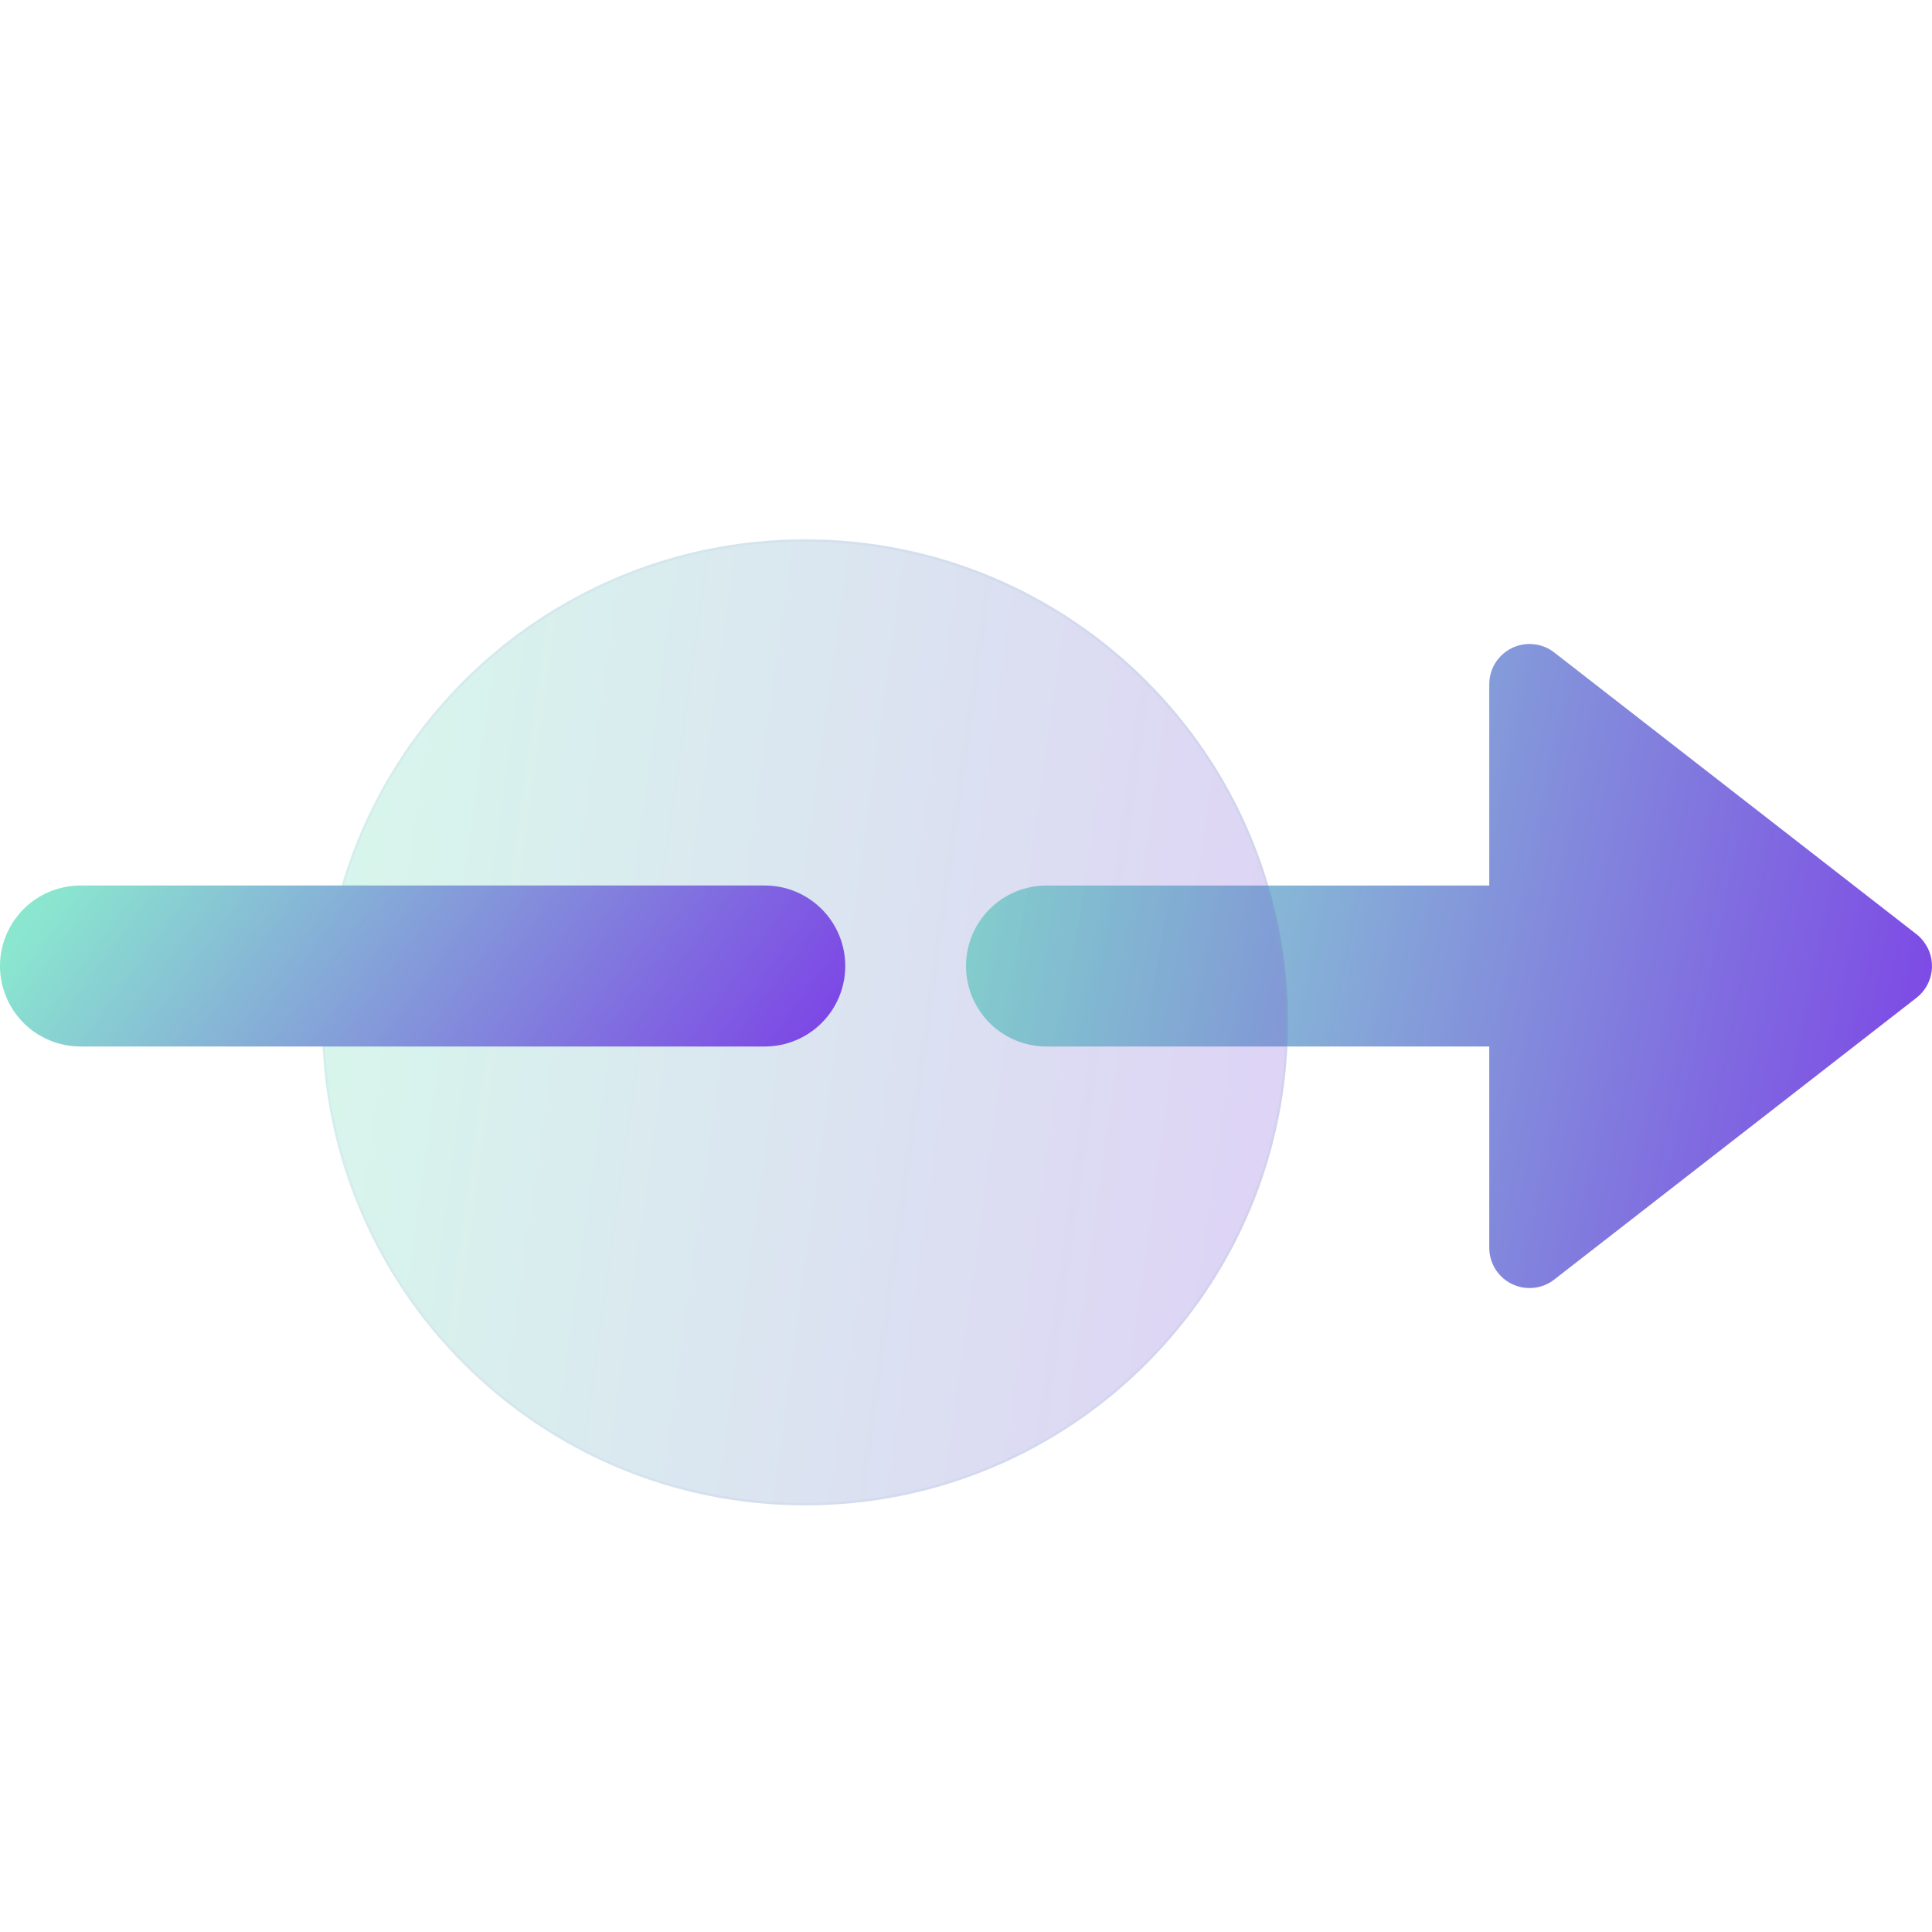
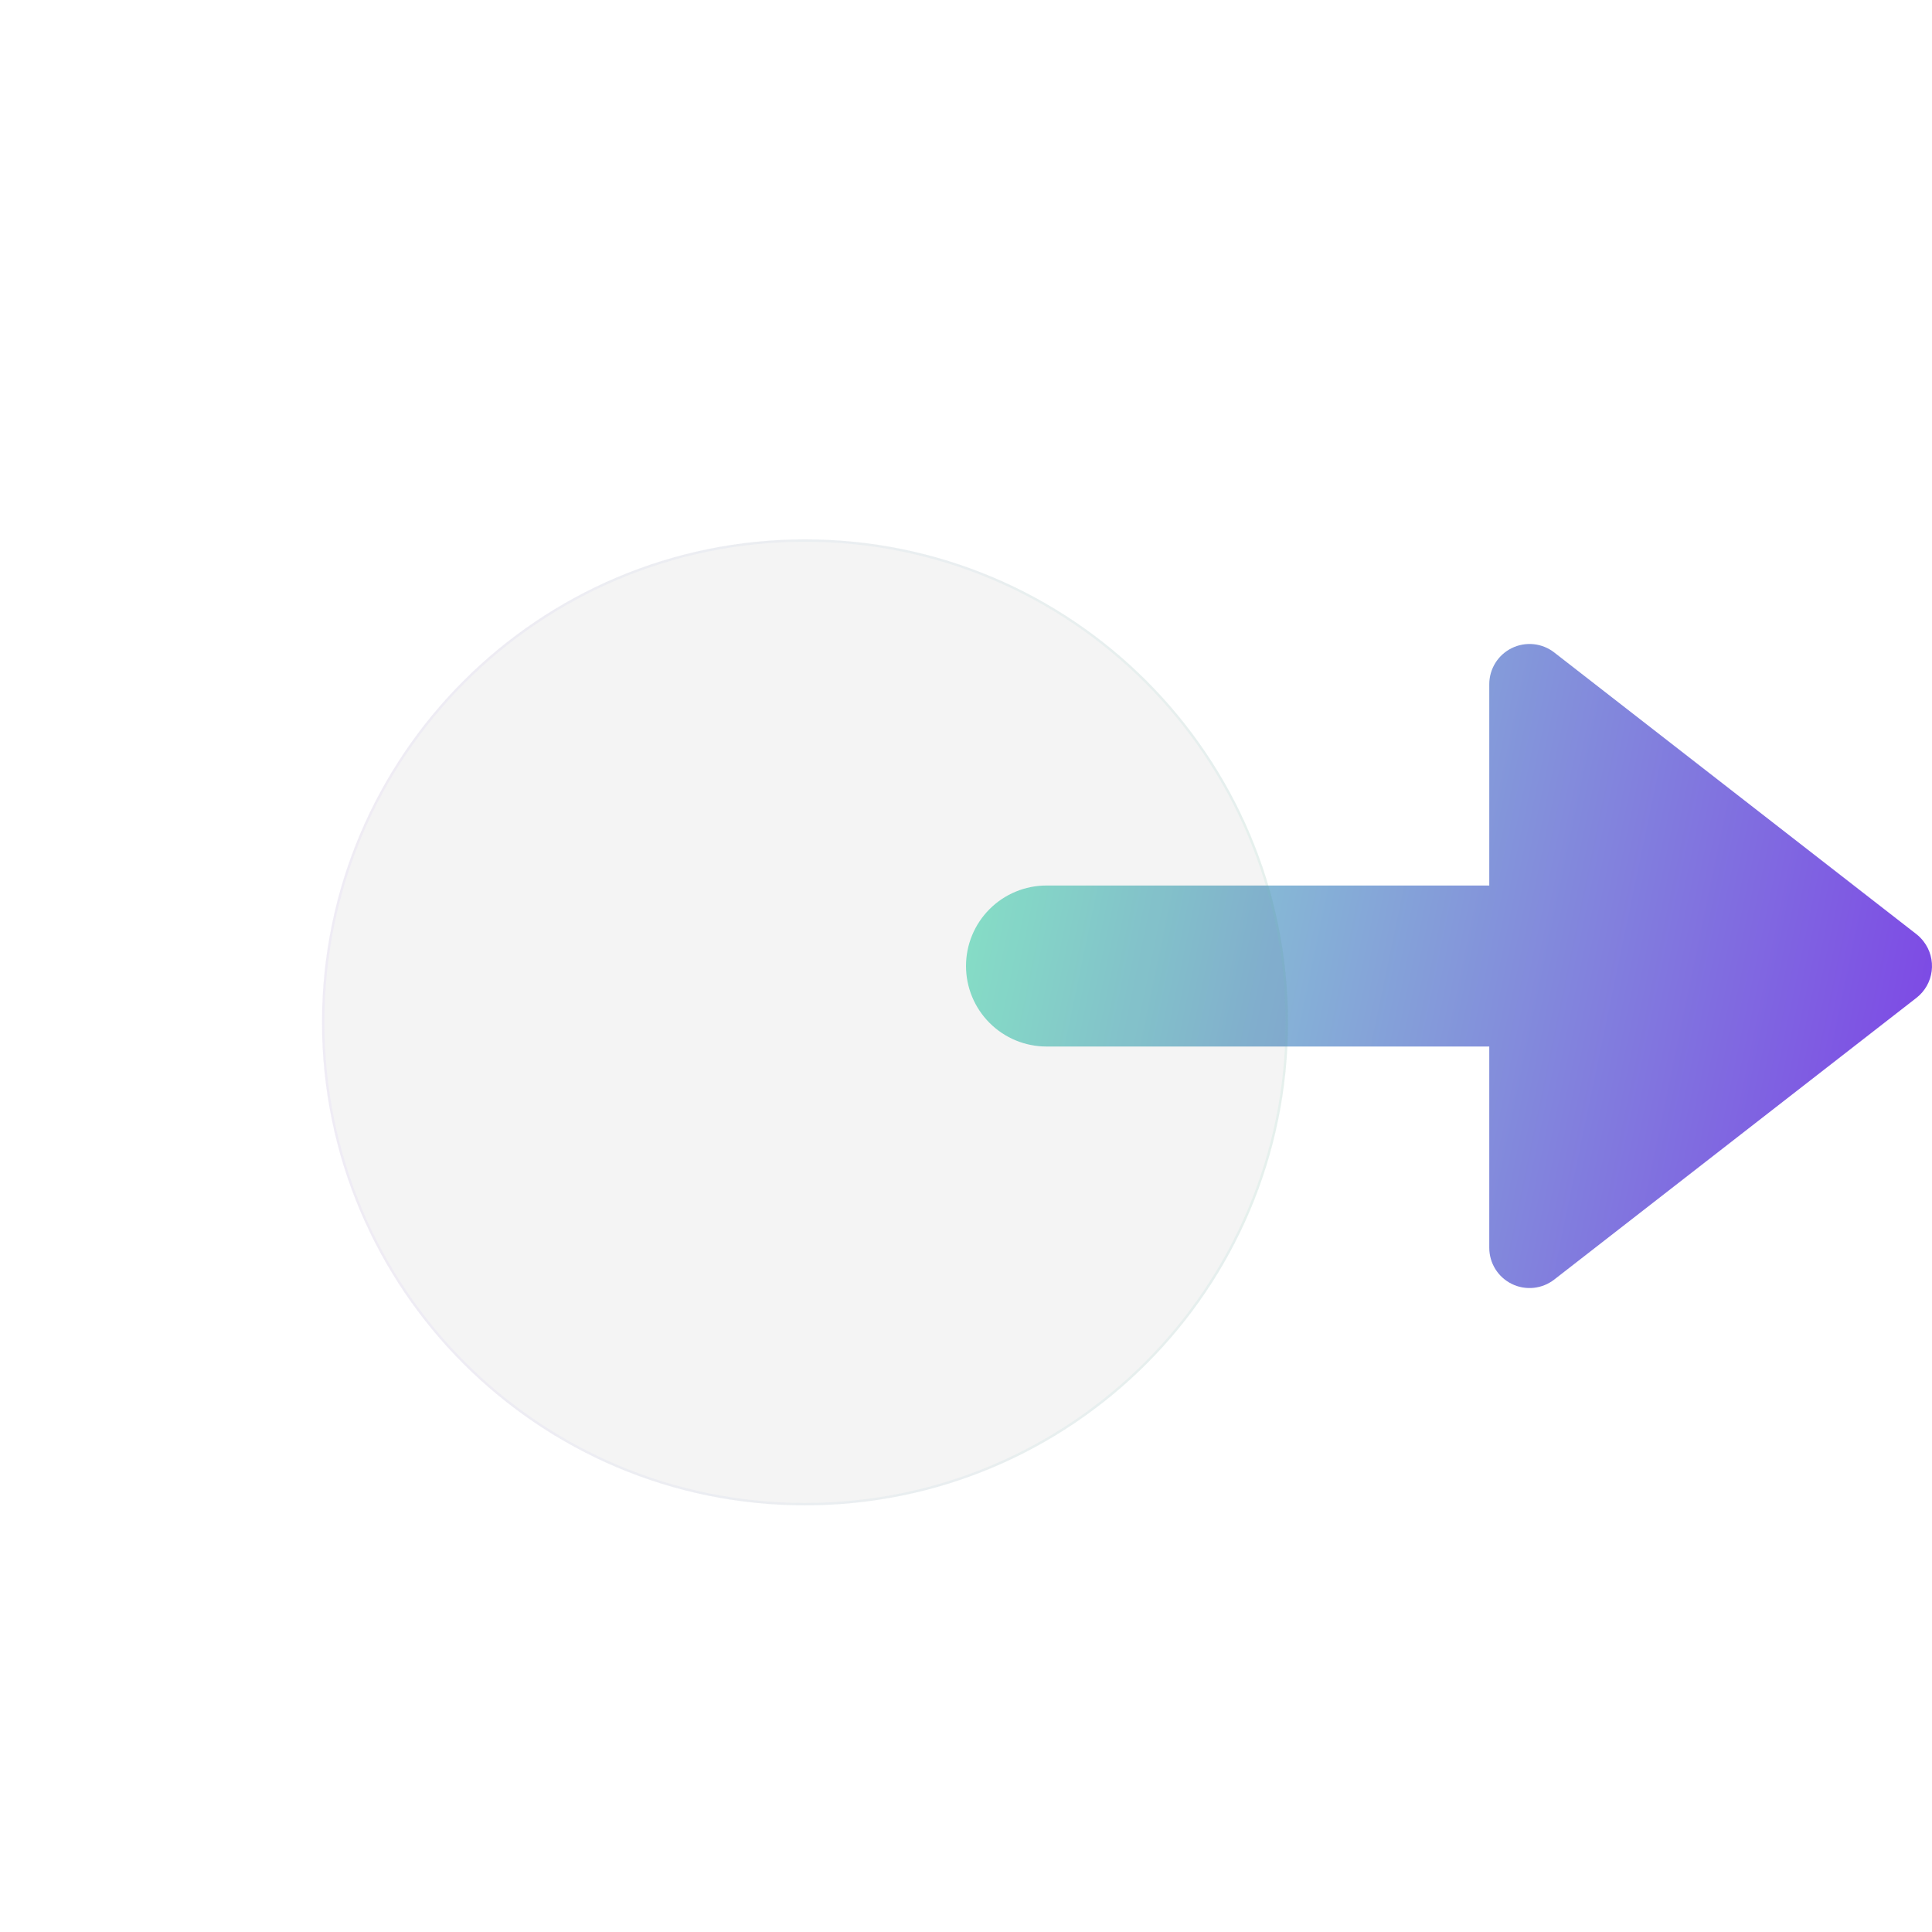
<svg xmlns="http://www.w3.org/2000/svg" width="240" height="240" viewBox="0 0 240 240" fill="none">
  <path d="M238.073 116.052L193.072 81.051C192.333 80.476 191.447 80.121 190.516 80.024C189.585 79.928 188.645 80.095 187.804 80.507C186.963 80.918 186.254 81.558 185.759 82.353C185.264 83.147 185.001 84.065 185.002 85.001V110.002H130.002C127.349 110.002 124.806 111.055 122.93 112.931C121.055 114.806 120.001 117.349 120.001 120.002C120.001 122.654 121.055 125.197 122.93 127.073C124.806 128.948 127.349 130.002 130.002 130.002H185.002V155.002C185.001 155.938 185.264 156.856 185.759 157.651C186.254 158.445 186.963 159.085 187.804 159.496C188.645 159.908 189.585 160.075 190.516 159.979C191.447 159.883 192.333 159.527 193.072 158.952L238.073 123.952C239.116 123.139 239.795 121.946 239.96 120.634C240.126 119.322 239.766 117.998 238.958 116.952C238.702 116.615 238.405 116.313 238.073 116.052Z" fill="url(#paint0_linear_114_123)" />
  <g filter="url(#filter0_bi_114_123)">
    <path d="M100 185C133.137 185 160 158.137 160 125C160 91.863 133.137 65 100 65C66.863 65 40 91.863 40 125C40 158.137 66.863 185 100 185Z" fill="#1D1D1D" fill-opacity="0.05" />
-     <path d="M100 185C133.137 185 160 158.137 160 125C160 91.863 133.137 65 100 65C66.863 65 40 91.863 40 125C40 158.137 66.863 185 100 185Z" fill="url(#paint1_linear_114_123)" fill-opacity="0.2" />
    <path d="M159.85 125C159.85 158.054 133.054 184.85 100 184.85C66.946 184.85 40.15 158.054 40.15 125C40.15 91.946 66.946 65.15 100 65.15C133.054 65.15 159.85 91.946 159.85 125Z" stroke="url(#paint2_linear_114_123)" stroke-opacity="0.1" stroke-width="0.3" />
  </g>
-   <path d="M95.001 130.001H10C7.348 130.001 4.804 128.947 2.929 127.072C1.054 125.196 0 122.653 0 120.001C0 117.348 1.054 114.805 2.929 112.929C4.804 111.054 7.348 110 10 110H95.001C97.653 110 100.197 111.054 102.072 112.929C103.948 114.805 105.001 117.348 105.001 120.001C105.001 122.653 103.948 125.196 102.072 127.072C100.197 128.947 97.653 130.001 95.001 130.001Z" fill="url(#paint3_linear_114_123)" />
  <defs>
    <filter id="filter0_bi_114_123" x="34" y="59" width="132" height="132" filterUnits="userSpaceOnUse" color-interpolation-filters="sRGB">
      <feFlood flood-opacity="0" result="BackgroundImageFix" />
      <feGaussianBlur in="BackgroundImageFix" stdDeviation="3" />
      <feComposite in2="SourceAlpha" operator="in" result="effect1_backgroundBlur_114_123" />
      <feBlend mode="normal" in="SourceGraphic" in2="effect1_backgroundBlur_114_123" result="shape" />
      <feColorMatrix in="SourceAlpha" type="matrix" values="0 0 0 0 0 0 0 0 0 0 0 0 0 0 0 0 0 0 127 0" result="hardAlpha" />
      <feOffset dy="2" />
      <feGaussianBlur stdDeviation="1.5" />
      <feComposite in2="hardAlpha" operator="arithmetic" k2="-1" k3="1" />
      <feColorMatrix type="matrix" values="0 0 0 0 1 0 0 0 0 1 0 0 0 0 1 0 0 0 0.15 0" />
      <feBlend mode="normal" in2="shape" result="effect2_innerShadow_114_123" />
    </filter>
    <linearGradient id="paint0_linear_114_123" x1="125.001" y1="95.999" x2="252.788" y2="122.619" gradientUnits="userSpaceOnUse">
      <stop stop-color="#8AE6CF" />
      <stop offset="1" stop-color="#7C3AE7" />
    </linearGradient>
    <linearGradient id="paint1_linear_114_123" x1="45" y1="89" x2="175.81" y2="107.168" gradientUnits="userSpaceOnUse">
      <stop stop-color="#66FECB" />
      <stop offset="1" stop-color="#8940FF" />
    </linearGradient>
    <linearGradient id="paint2_linear_114_123" x1="43.75" y1="70.454" x2="160" y2="70.454" gradientUnits="userSpaceOnUse">
      <stop stop-color="#C8A6FF" />
      <stop offset="1" stop-color="#69CFB5" />
    </linearGradient>
    <linearGradient id="paint3_linear_114_123" x1="4.375" y1="114.001" x2="80.545" y2="169.541" gradientUnits="userSpaceOnUse">
      <stop stop-color="#8AE6CF" />
      <stop offset="1" stop-color="#7C3AE7" />
    </linearGradient>
  </defs>
</svg>